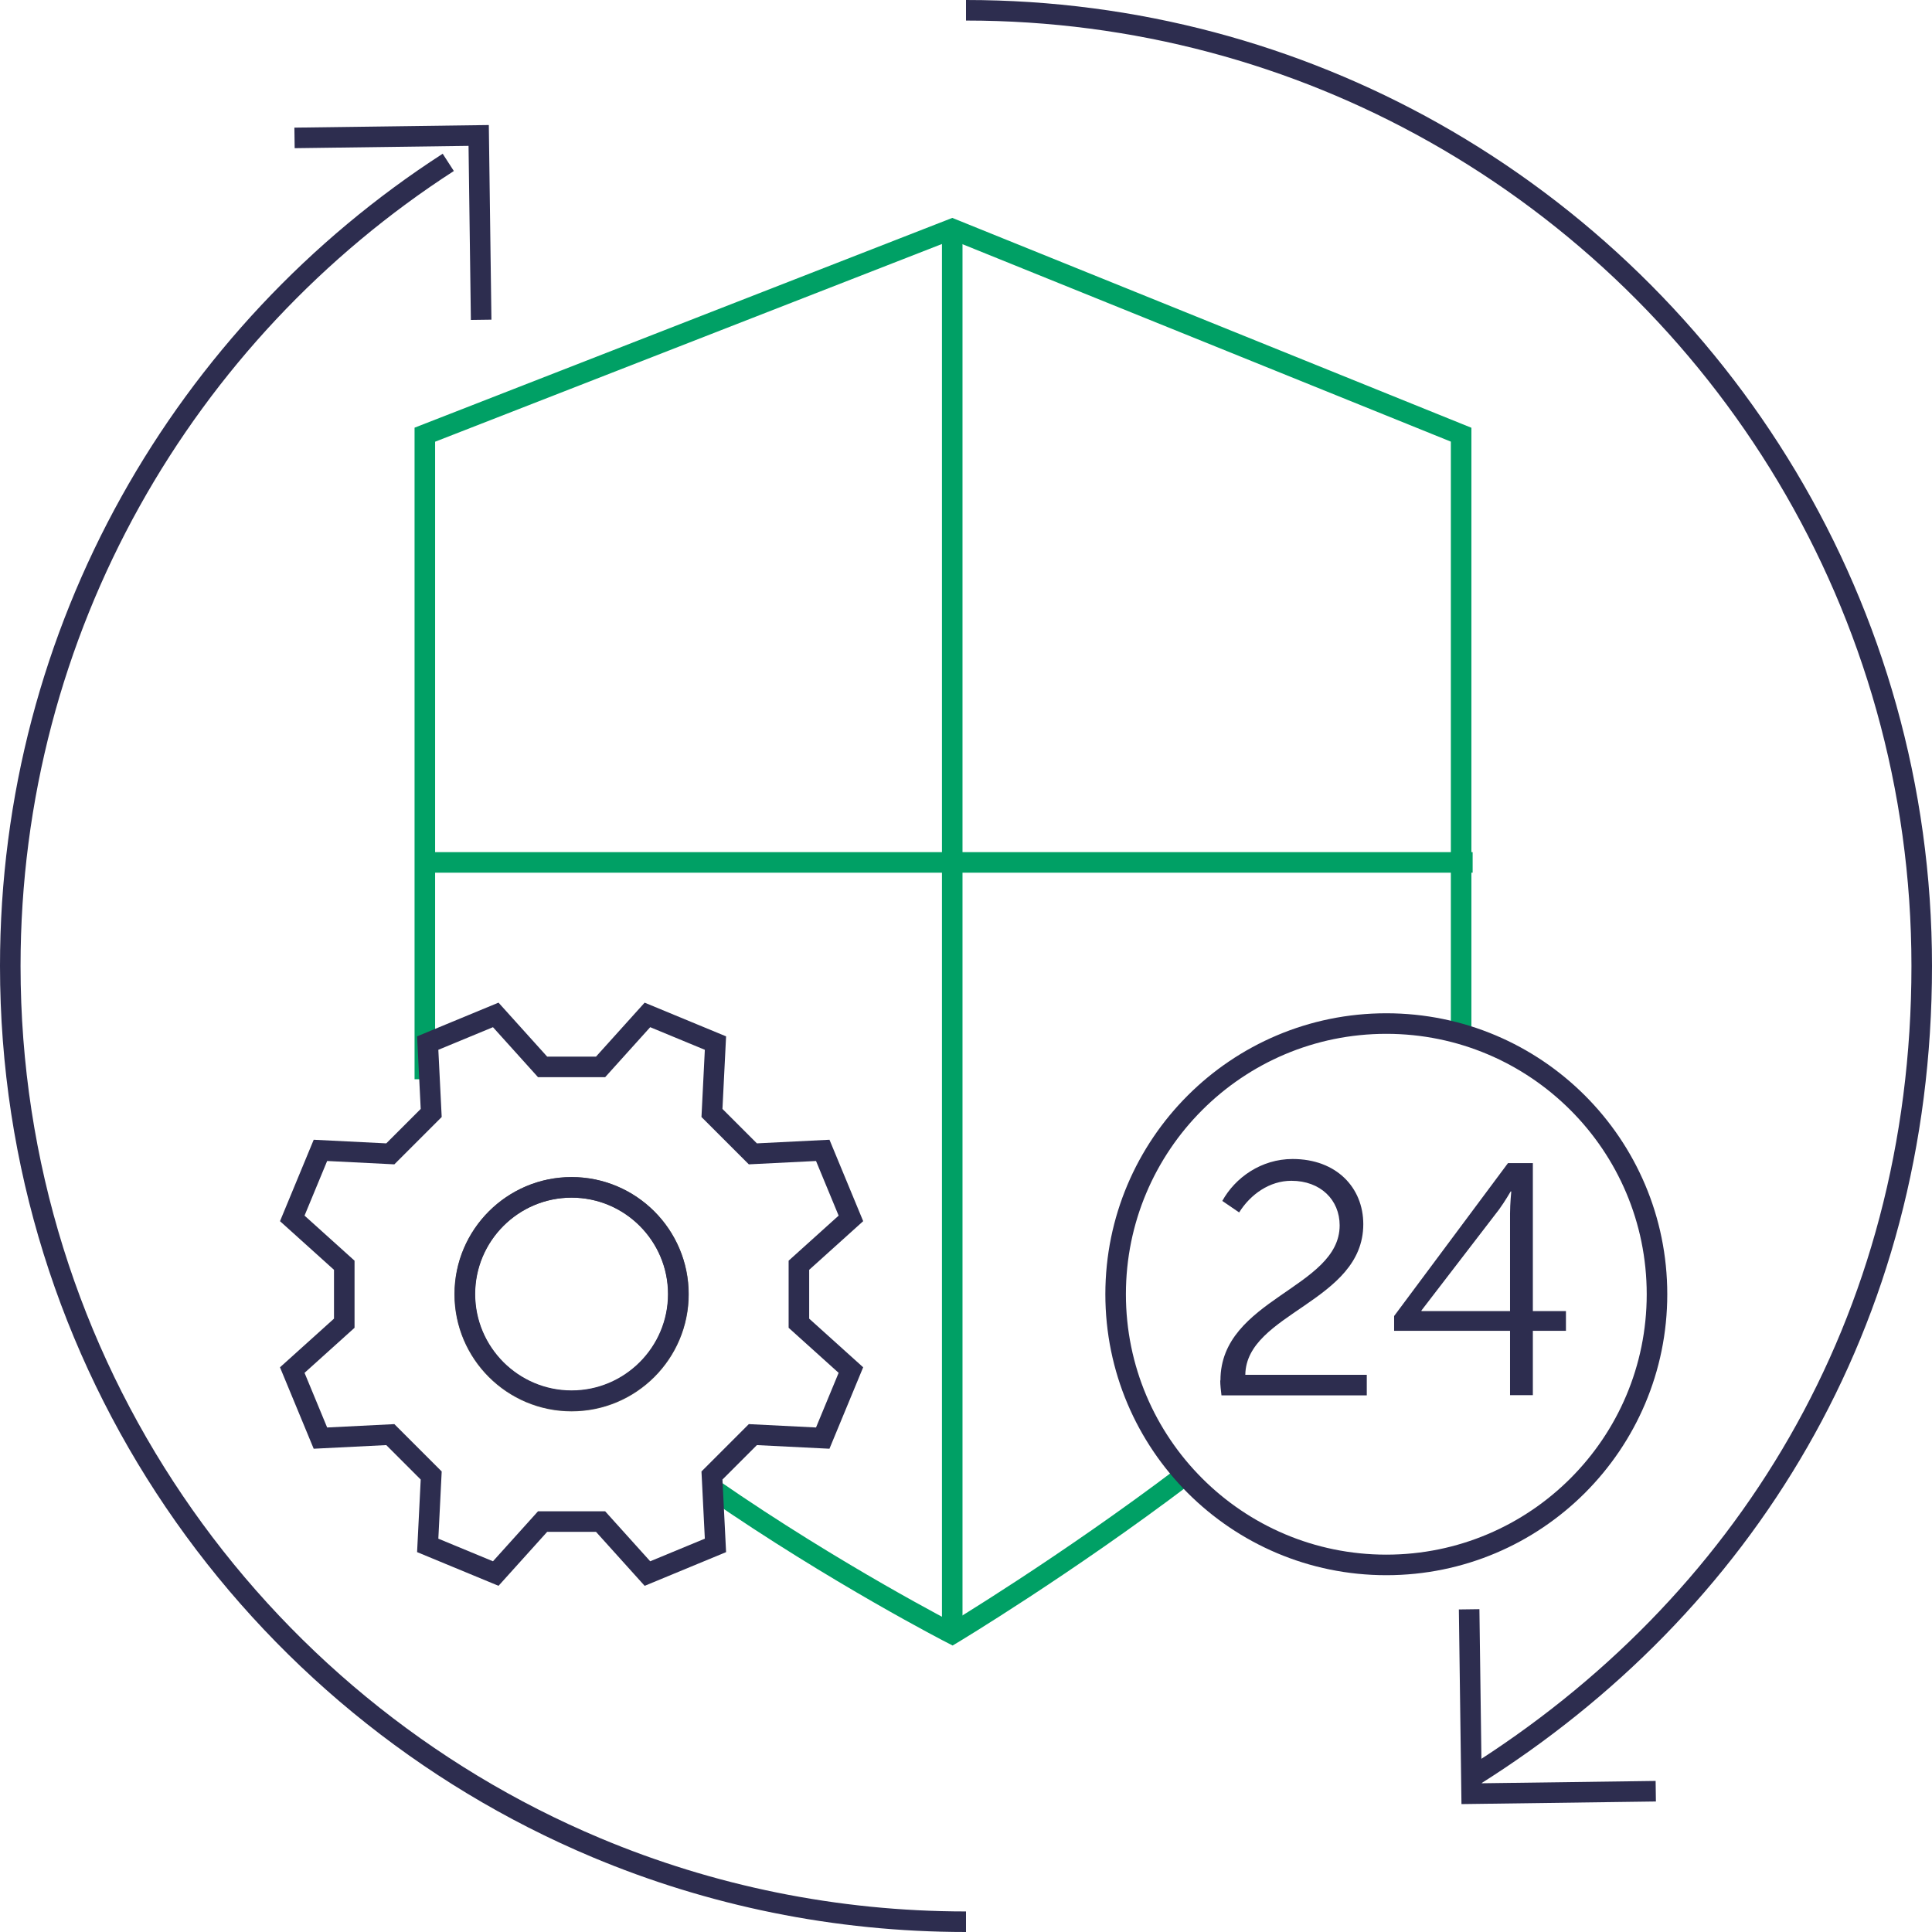
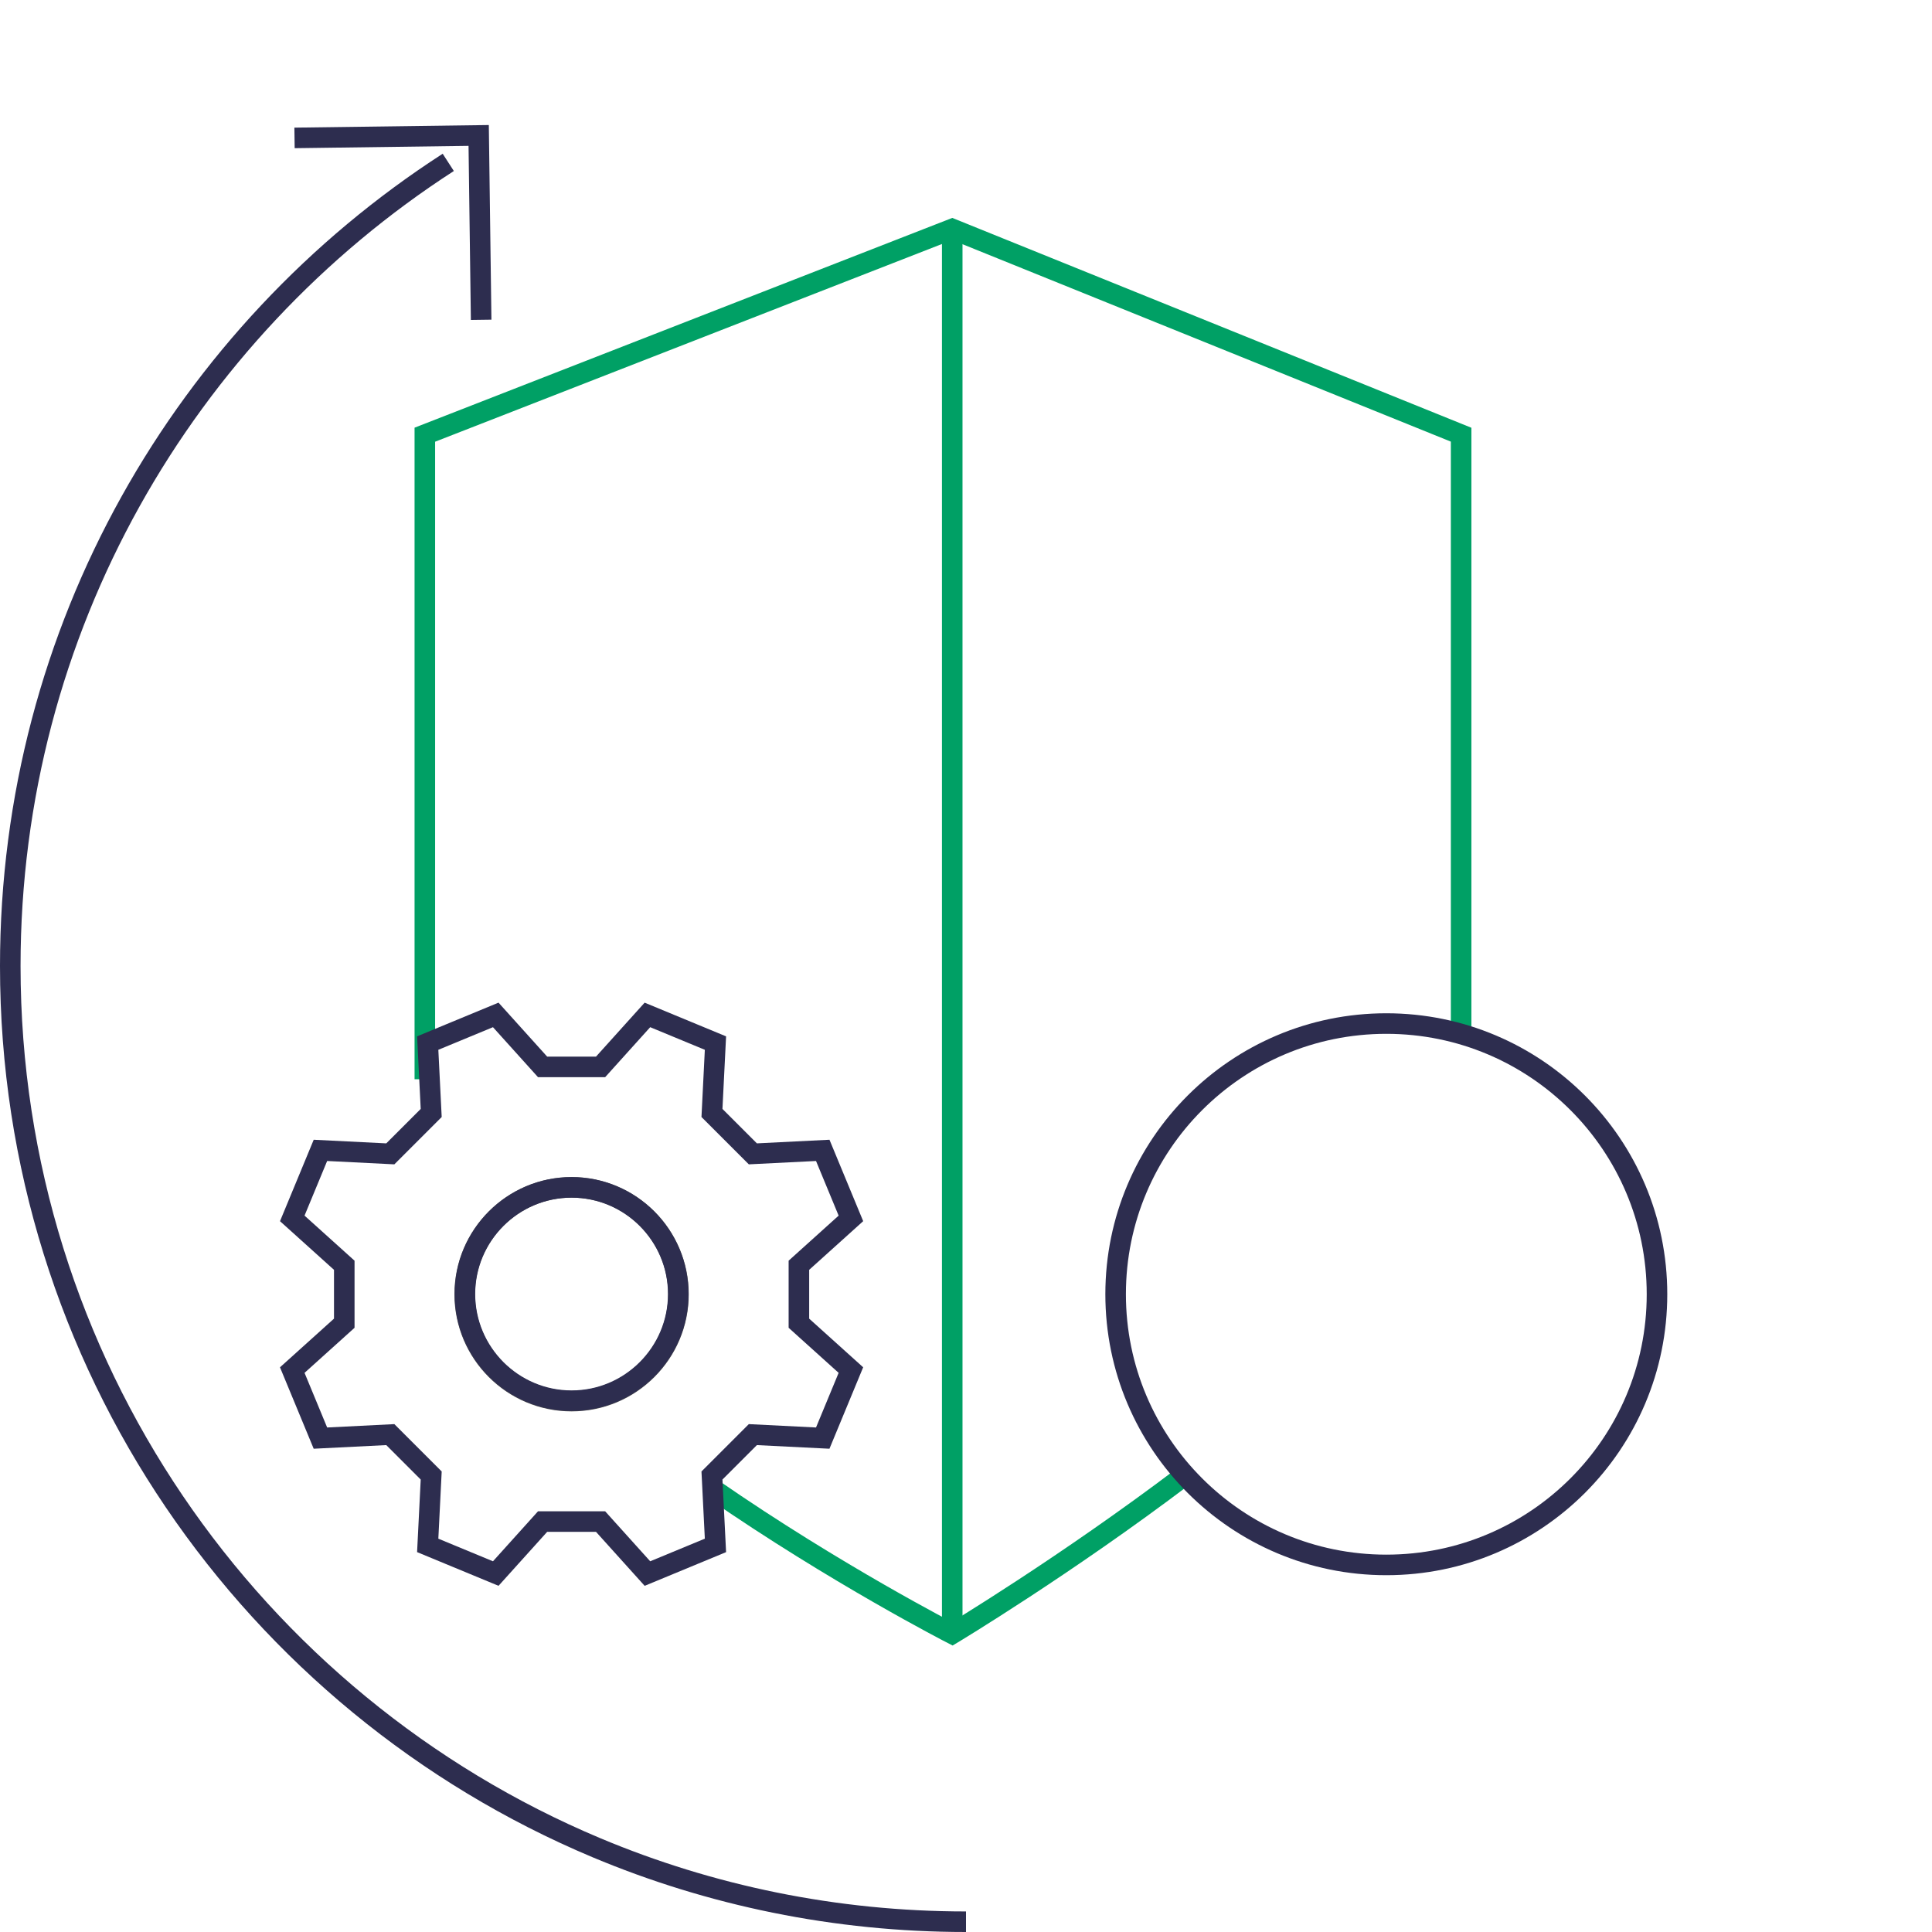
<svg xmlns="http://www.w3.org/2000/svg" viewBox="0 0 94 94">
  <defs>
    <style>
      .cls-1 {
        fill: #2d2d4f;
      }

      .cls-2 {
        stroke: #00a065;
      }

      .cls-2, .cls-3, .cls-4 {
        fill: none;
        stroke-miterlimit: 10;
      }

      .cls-3 {
        stroke: #4f4f4f;
      }

      .cls-4 {
        stroke: #2d2d4f;
      }
    </style>
  </defs>
  <g id="_лой_1" data-name="Слой 1" />
  <g id="_лой_2" data-name="Слой 2">
    <g id="_лой_1-2" data-name="Слой 1">
      <g>
        <path class="cls-2" d="M20.67,52.51V21.15l25.66-10.01,24.76,10.01v29.16" />
        <path class="cls-2" d="M57.66,71.77c-5.82,4.41-11.33,7.72-11.33,7.72,0,0-5.66-2.9-11.66-7.05" />
        <line class="cls-2" x1="46.33" y1="11.58" x2="46.33" y2="79.06" />
-         <line class="cls-2" x1="20.48" y1="41.96" x2="71.65" y2="41.96" />
        <polyline class="cls-4" points="14.33 6.71 23.29 6.59 23.41 15.56" />
-         <polyline class="cls-4" points="80.56 87.15 71.6 87.27 71.48 78.3" />
        <g>
          <path class="cls-4" d="M29.22,51.91l2.28-2.53q1.65,.68,3.31,1.37l-.17,3.4,1.99,1.99,3.4-.17q.68,1.65,1.37,3.31l-2.53,2.28v2.82l2.53,2.28q-.68,1.65-1.37,3.31l-3.4-.17-1.99,1.99,.17,3.4q-1.65,.68-3.31,1.37l-2.28-2.53h-2.82l-2.28,2.53q-1.65-.68-3.31-1.37l.17-3.4-1.99-1.99-3.4,.17q-.68-1.65-1.37-3.31l2.53-2.28v-2.82l-2.53-2.28q.68-1.65,1.37-3.31l3.4,.17,1.99-1.99-.17-3.4q1.65-.68,3.31-1.37l2.28,2.53h2.82Z" />
          <path class="cls-3" d="M27.81,68.17c-2.87,0-5.2-2.33-5.2-5.2s2.33-5.2,5.2-5.2,5.2,2.33,5.2,5.2-2.33,5.2-5.2,5.2Z" />
          <path class="cls-4" d="M27.81,68.15c-2.86,0-5.19-2.33-5.19-5.19s2.33-5.19,5.19-5.19,5.19,2.33,5.19,5.19-2.33,5.19-5.19,5.19Z" />
        </g>
        <g>
-           <path class="cls-1" d="M59.38,67.16c0-3.97,5.8-4.48,5.8-7.54,0-1.24-.93-2.17-2.35-2.17-1.06,0-1.99,.66-2.54,1.54l-.82-.56c.63-1.14,1.9-2.04,3.42-2.04,2.14,0,3.44,1.4,3.44,3.17,0,3.79-5.7,4.32-5.74,7.33h5.91v1h-7.07c-.03-.26-.06-.5-.06-.72Z" />
-           <path class="cls-1" d="M67.83,64.03l5.54-7.44h1.21v7.2h1.61v.96h-1.61v3.13h-1.11v-3.13h-5.64v-.72Zm5.64-.24v-4.74c0-.48,.06-1.08,.06-1.08h-.03s-.27,.47-.56,.87l-3.78,4.92v.03h4.31Z" />
-         </g>
+           </g>
        <circle class="cls-4" cx="67.45" cy="62.97" r="13.17" />
        <path class="cls-4" d="M47,93.5c-6.37,0-12.45-1.28-17.98-3.6C12.27,82.87,.5,66.31,.5,47,.5,30.6,8.99,16.18,21.81,7.9" />
-         <path class="cls-4" d="M47,.5c8.26,0,16.03,2.16,22.75,5.94,14.17,7.97,23.75,23.15,23.75,40.56s-8.72,31.2-21.82,39.42" />
      </g>
    </g>
  </g>
</svg>